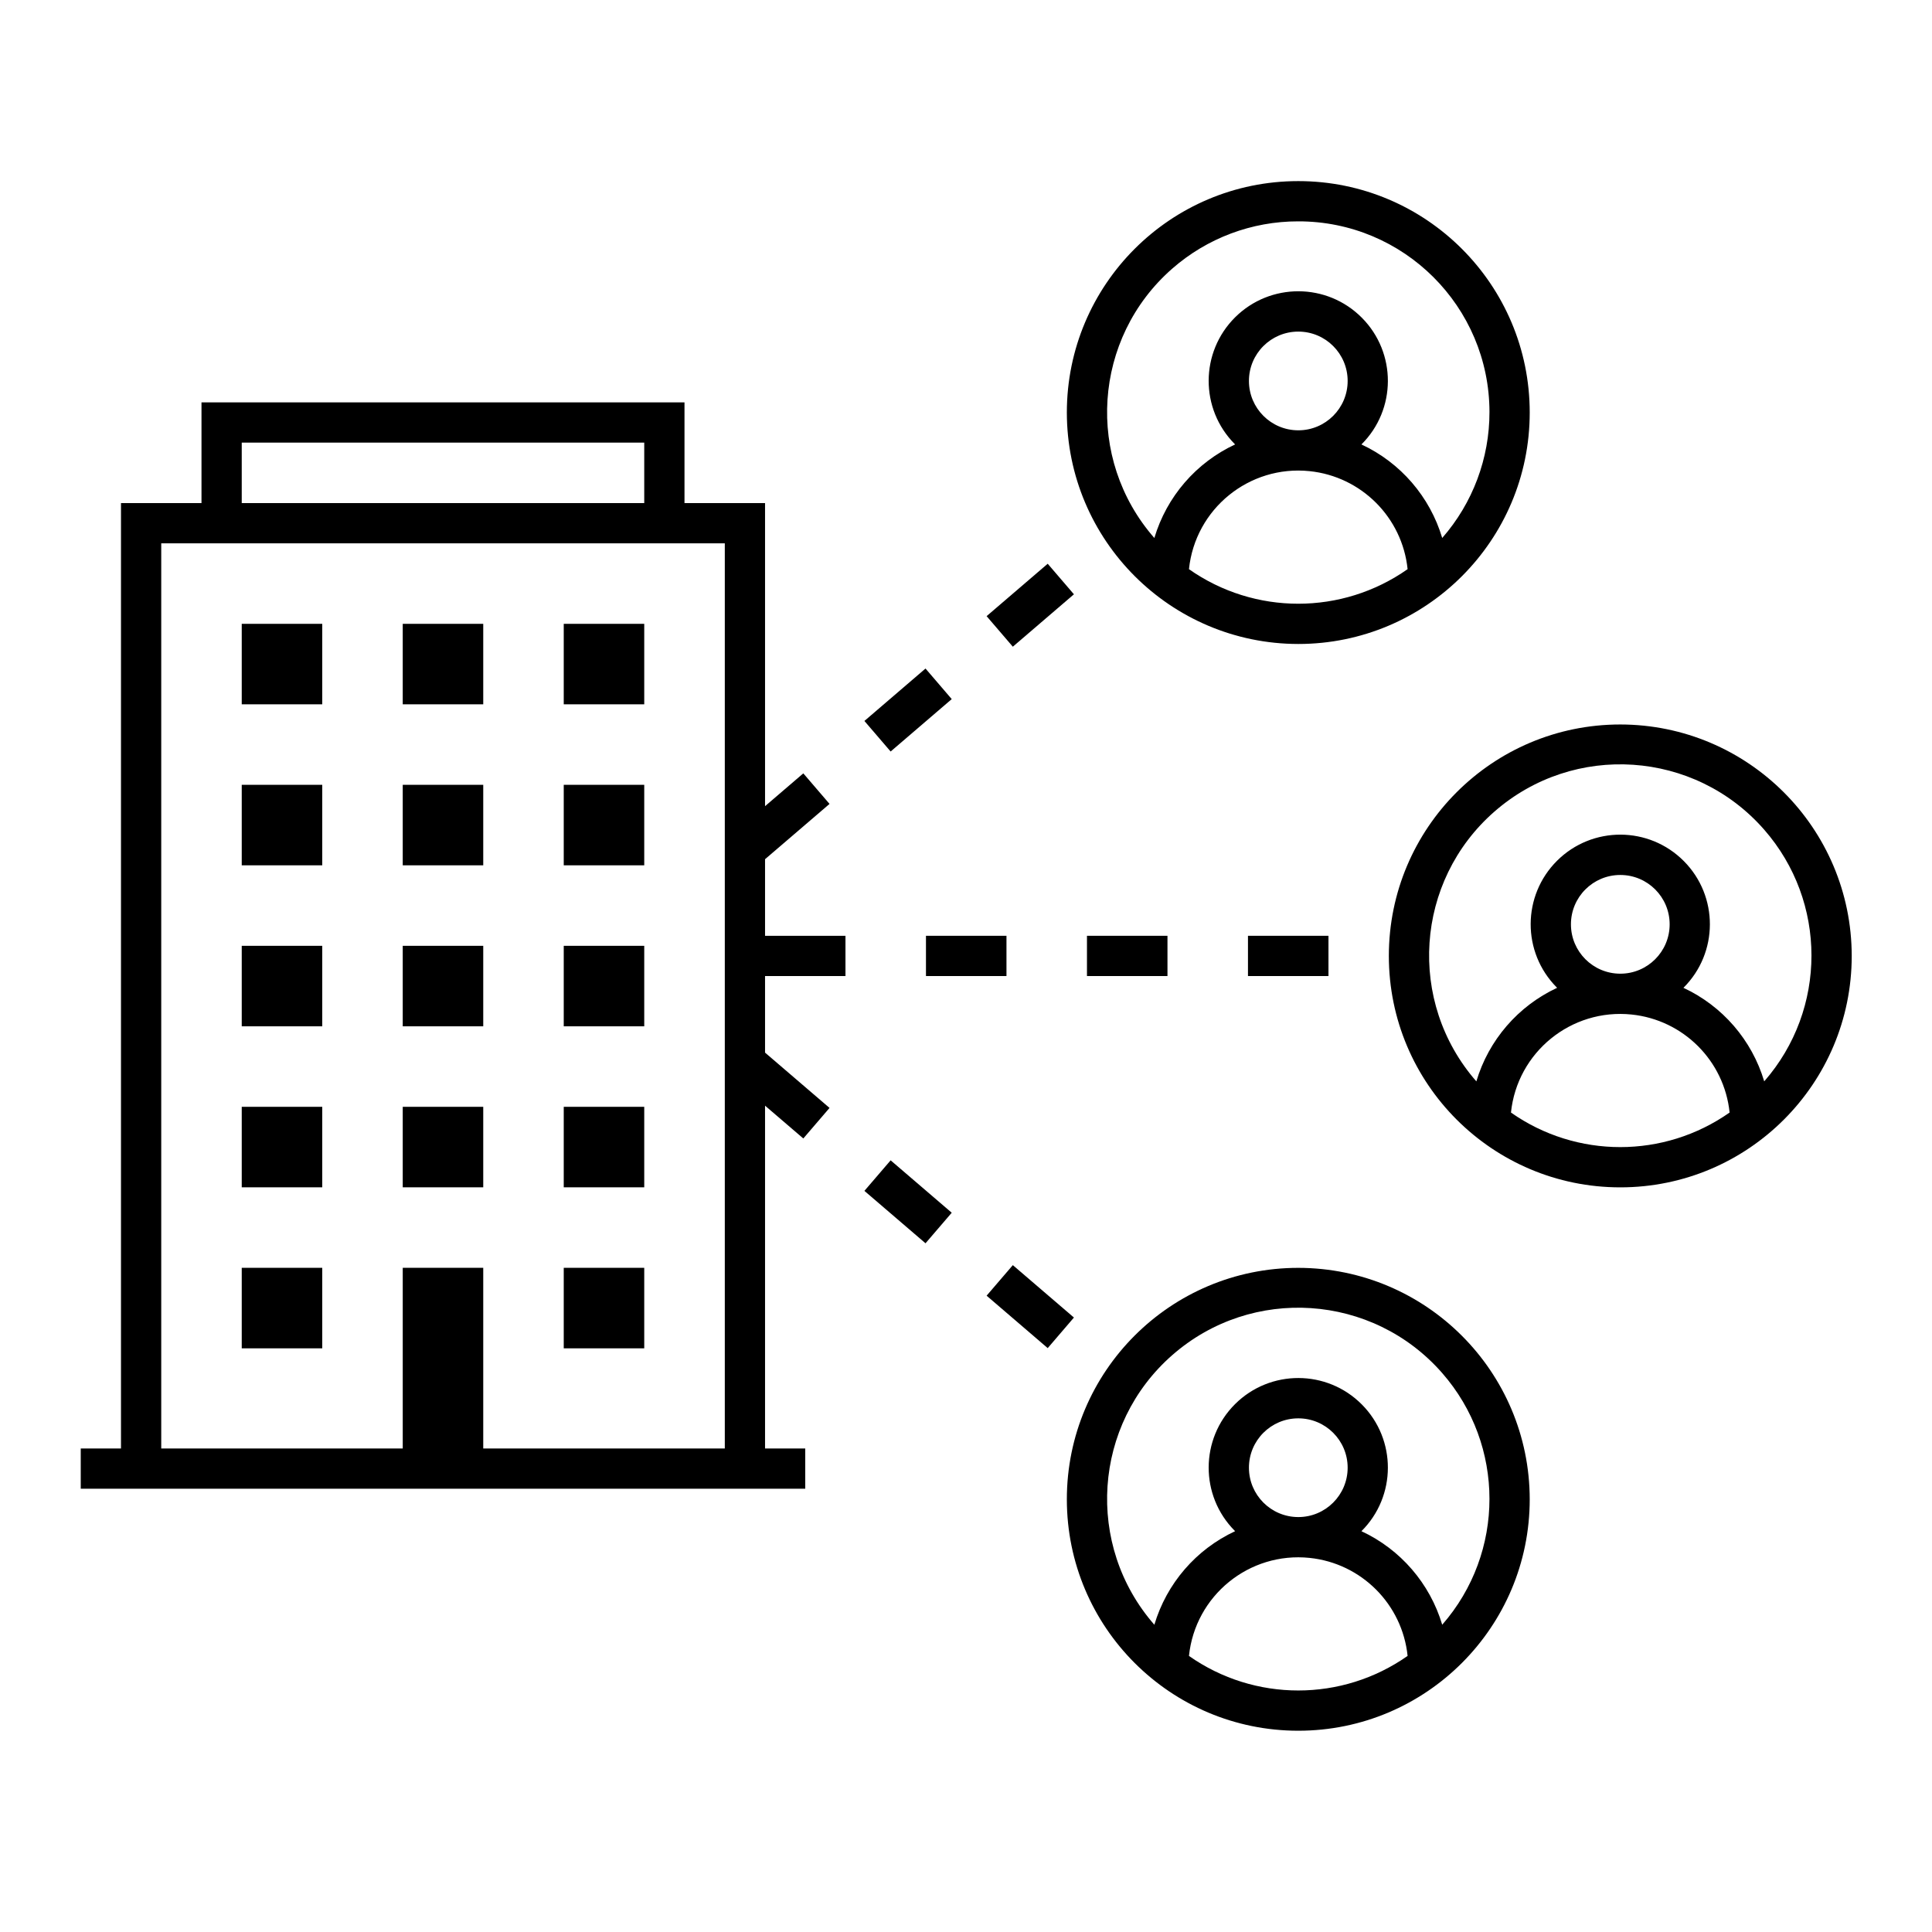
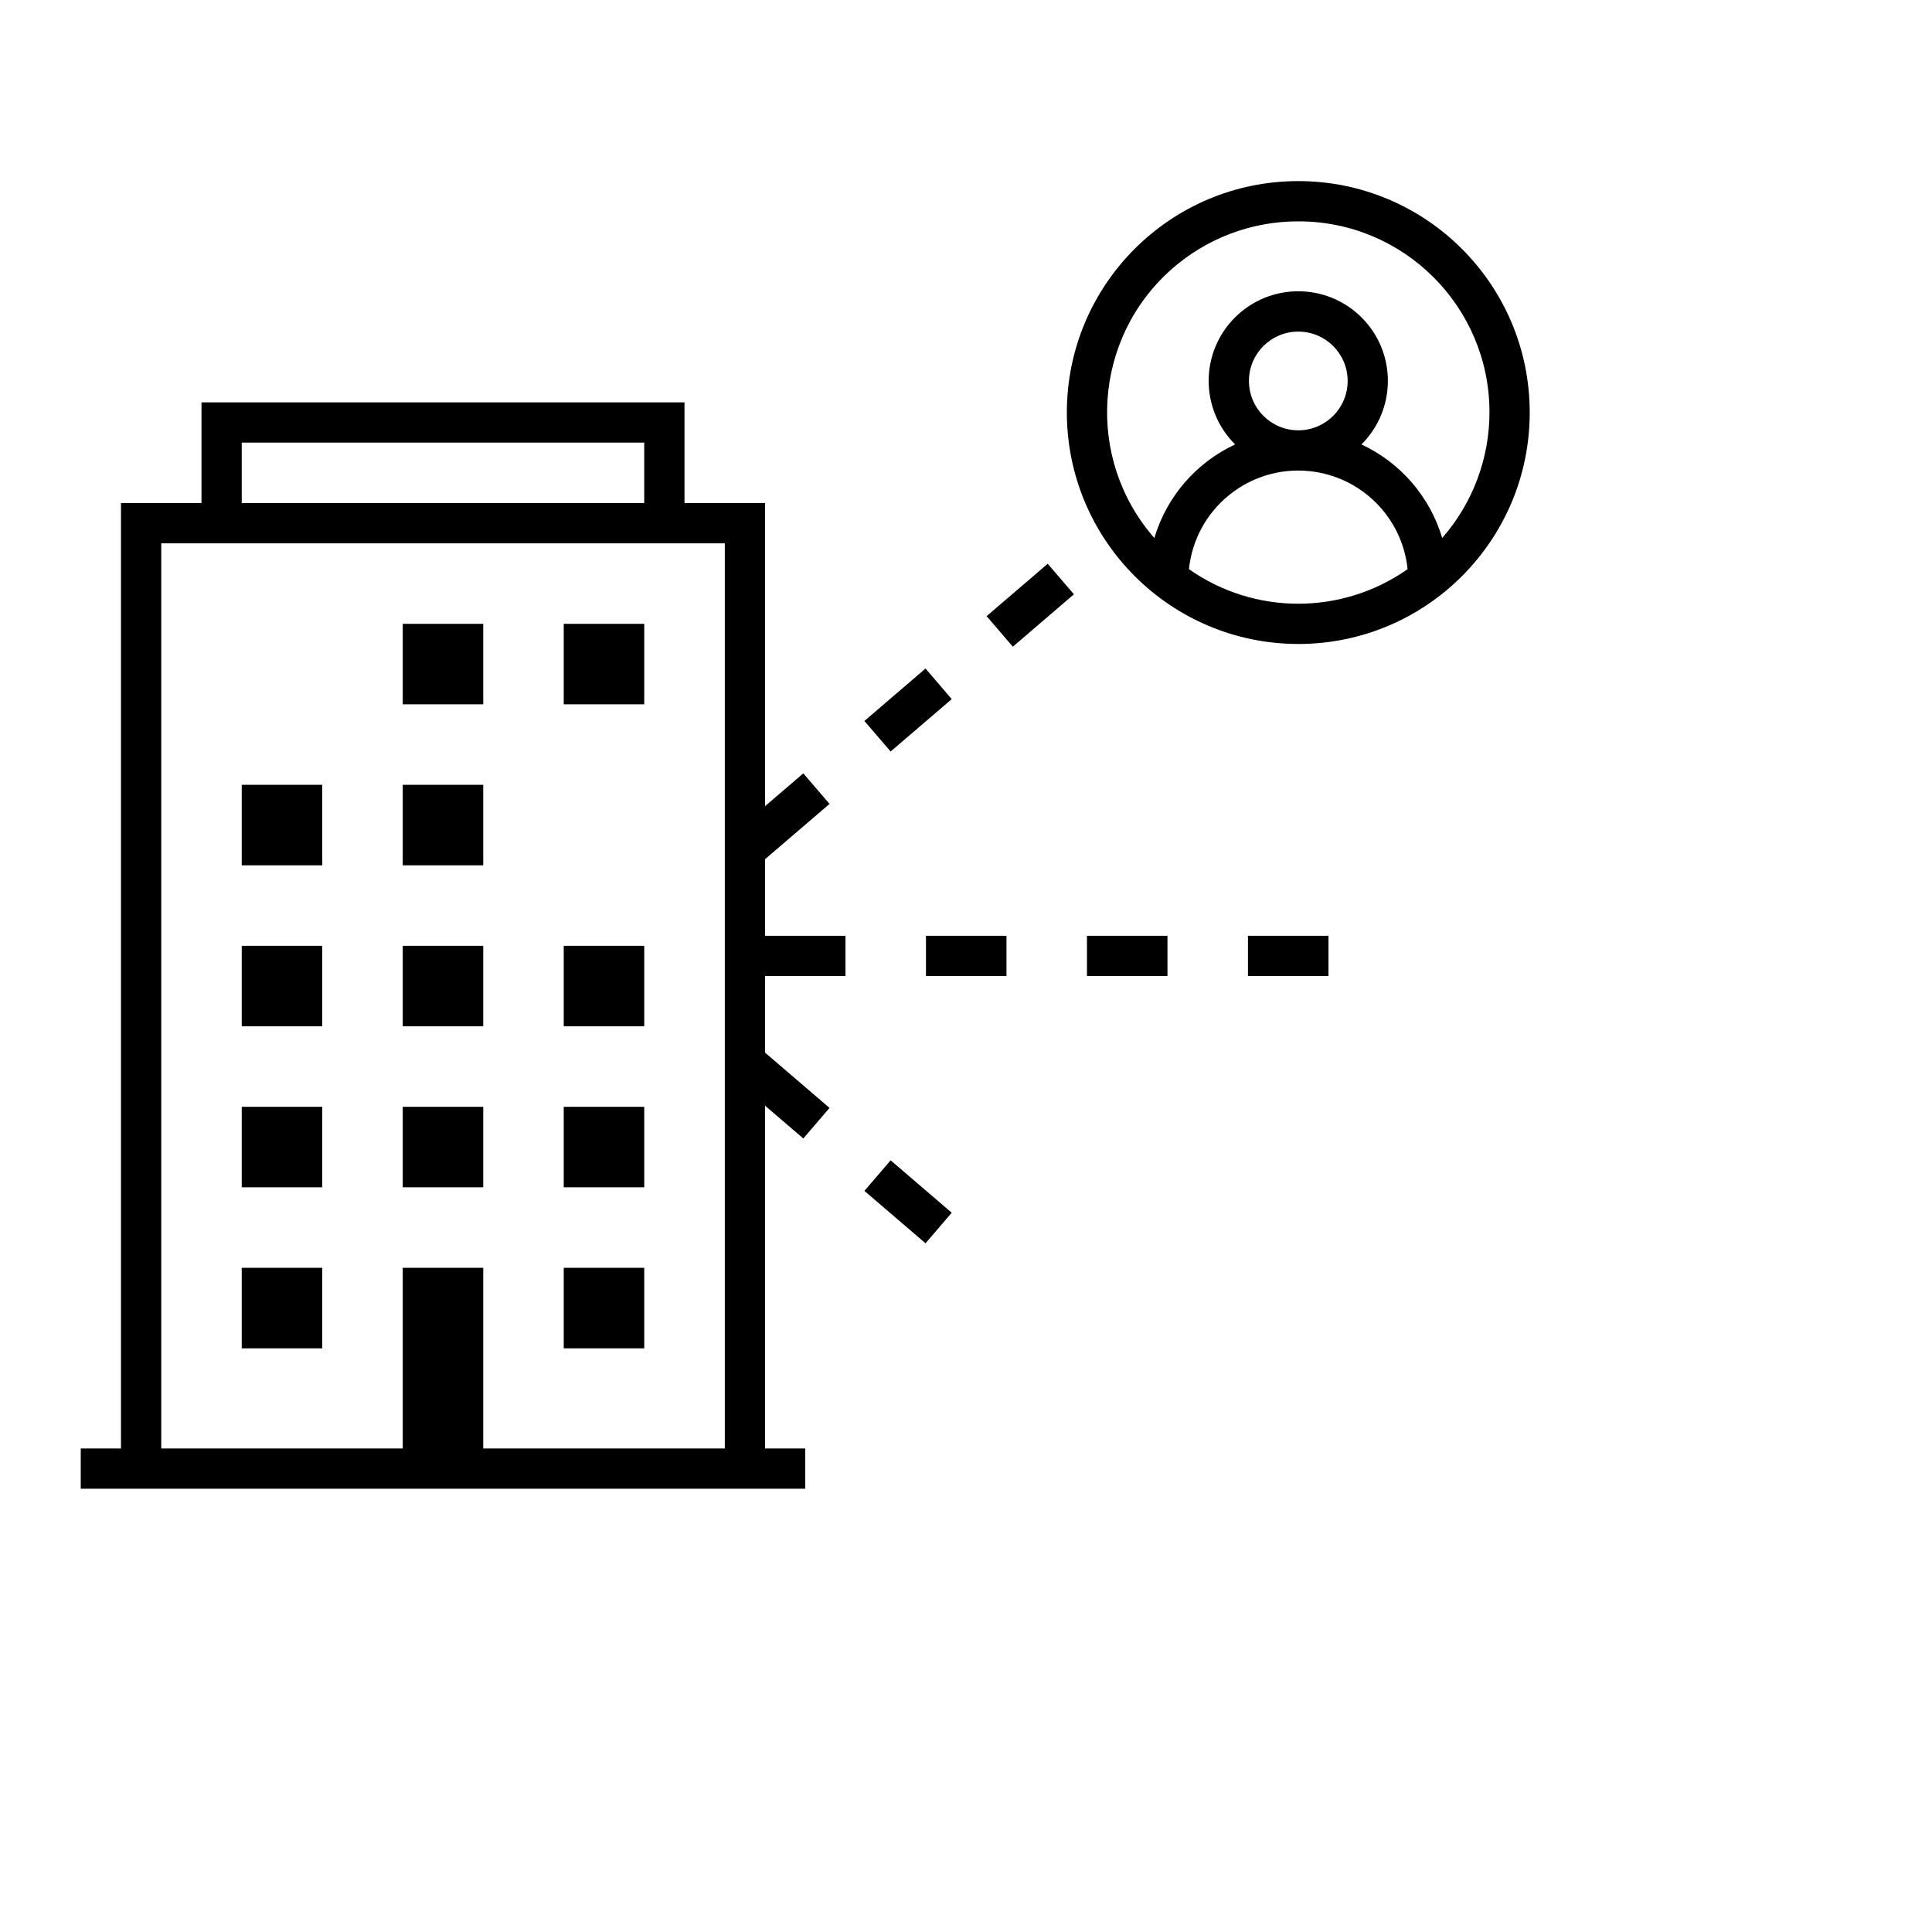
<svg xmlns="http://www.w3.org/2000/svg" width="96" height="96" xml:space="preserve" overflow="hidden">
  <defs>
    <clipPath id="clip0">
      <rect x="203" y="321" width="96" height="96" />
    </clipPath>
  </defs>
  <g clip-path="url(#clip0)" transform="translate(-203 -321)">
    <path d="M245.952 356.824 248.988 354.219 250.291 355.738 247.255 358.342Z" />
    <path d="M245.952 380.174 247.255 378.656 250.291 381.26 248.988 382.778Z" />
-     <path d="M252.024 385.382 253.327 383.864 256.363 386.468 255.06 387.987Z" />
    <path d="M249.011 367.499 253.011 367.499 253.011 369.499 249.011 369.499Z" />
    <path d="M265.011 367.499 269.011 367.499 269.011 369.499 265.011 369.499Z" />
    <path d="M257.011 367.499 261.011 367.499 261.011 369.499 257.011 369.499Z" />
    <path d="M252.024 351.616 255.06 349.012 256.363 350.53 253.327 353.134Z" />
    <path d="M241.015 363.693 244.219 360.946 242.916 359.428 241.015 361.058 241.015 345.998 237.012 345.998 237.012 340.993 213.012 340.993 213.012 345.998 209.012 345.998 209.012 392.974 207.012 392.974 207.012 394.974 243.012 394.974 243.012 392.974 241.015 392.974 241.015 375.94 242.916 377.57 244.219 376.052 241.015 373.304 241.015 369.499 245.011 369.499 245.011 367.499 241.015 367.499ZM215.012 342.993 235.012 342.993 235.012 345.998 215.012 345.998ZM227.012 392.974 227.012 383.997 223.012 383.997 223.012 392.974 211.012 392.974 211.012 347.998 239.015 347.998 239.015 392.974Z" />
    <path d="M231.012 375.997 235.012 375.997 235.012 379.997 231.012 379.997Z" />
    <path d="M215.012 375.997 219.012 375.997 219.012 379.997 215.012 379.997Z" />
    <path d="M223.012 375.997 227.012 375.997 227.012 379.997 223.012 379.997Z" />
    <path d="M215.012 367.997 219.012 367.997 219.012 371.997 215.012 371.997Z" />
    <path d="M223.012 359.997 227.012 359.997 227.012 363.997 223.012 363.997Z" />
    <path d="M223.012 367.997 227.012 367.997 227.012 371.997 223.012 371.997Z" />
    <path d="M215.012 359.997 219.012 359.997 219.012 363.997 215.012 363.997Z" />
    <path d="M231.012 351.998 235.012 351.998 235.012 355.997 231.012 355.997Z" />
    <path d="M215.012 383.997 219.012 383.997 219.012 387.998 215.012 387.998Z" />
    <path d="M231.012 383.997 235.012 383.997 235.012 387.998 231.012 387.998Z" />
-     <path d="M215.012 351.998 219.012 351.998 219.012 355.997 215.012 355.997Z" />
-     <path d="M231.012 359.997 235.012 359.997 235.012 363.997 231.012 363.997Z" />
    <path d="M223.012 351.998 227.012 351.998 227.012 355.997 223.012 355.997Z" />
    <path d="M231.012 367.997 235.012 367.997 235.012 371.997 231.012 371.997Z" />
-     <path d="M283.511 356.999C277.159 356.999 272.011 362.148 272.011 368.499 272.011 374.85 277.159 379.999 283.511 379.999 289.862 379.999 295.011 374.85 295.011 368.499 295.004 362.151 289.859 357.006 283.511 356.999ZM278.079 376.282C278.389 373.282 281.072 371.101 284.072 371.411 286.644 371.677 288.677 373.709 288.943 376.281 285.684 378.571 281.339 378.572 278.079 376.282ZM281.059 366.93C281.058 365.575 282.156 364.477 283.511 364.477 284.865 364.476 285.964 365.574 285.964 366.929 285.964 368.283 284.866 369.382 283.512 369.382 283.511 369.382 283.511 369.382 283.511 369.382 282.157 369.381 281.06 368.284 281.059 366.93ZM290.663 374.732C290.051 372.68 288.59 370.988 286.649 370.084 288.393 368.35 288.402 365.531 286.669 363.787 284.936 362.043 282.117 362.034 280.372 363.767 278.628 365.501 278.619 368.32 280.353 370.064 280.359 370.07 280.366 370.077 280.372 370.084 278.432 370.988 276.971 372.68 276.359 374.733 272.906 370.783 273.308 364.781 277.257 361.328 281.207 357.874 287.208 358.276 290.662 362.226 293.793 365.806 293.794 371.151 290.663 374.732Z" />
    <path d="M267.511 352.999C273.862 352.999 279.011 347.85 279.011 341.499 279.011 335.148 273.862 329.999 267.511 329.999 261.159 329.999 256.011 335.148 256.011 341.499 256.018 347.847 261.162 352.992 267.511 352.999ZM262.079 349.282C262.389 346.282 265.072 344.101 268.072 344.411 270.644 344.677 272.677 346.709 272.943 349.281 269.684 351.571 265.339 351.572 262.079 349.282ZM265.059 339.93C265.058 338.575 266.156 337.477 267.511 337.477 268.865 337.476 269.964 338.574 269.964 339.929 269.964 341.283 268.866 342.382 267.512 342.382 267.511 342.382 267.511 342.382 267.511 342.382 266.157 342.381 265.06 341.284 265.059 339.93ZM267.511 331.999C272.749 331.991 277.003 336.232 277.011 341.47 277.014 343.773 276.18 345.999 274.663 347.732 274.051 345.68 272.59 343.988 270.649 343.084 272.393 341.35 272.402 338.531 270.669 336.787 268.936 335.043 266.117 335.034 264.372 336.767 262.628 338.501 262.619 341.32 264.353 343.064 264.359 343.07 264.366 343.077 264.372 343.084 262.431 343.988 260.971 345.68 260.359 347.733 256.909 343.791 257.306 337.799 261.248 334.348 262.981 332.83 265.207 331.995 267.511 331.999Z" />
-     <path d="M267.511 383.999C261.159 383.999 256.011 389.148 256.011 395.499 256.011 401.85 261.159 406.999 267.511 406.999 273.862 406.999 279.011 401.85 279.011 395.499 279.004 389.151 273.859 384.006 267.511 383.999ZM262.079 403.282C262.389 400.282 265.072 398.101 268.072 398.411 270.644 398.677 272.677 400.709 272.943 403.281 269.684 405.571 265.339 405.572 262.079 403.282ZM265.059 393.93C265.058 392.575 266.156 391.477 267.511 391.477 268.865 391.476 269.964 392.574 269.964 393.929 269.964 395.283 268.866 396.382 267.512 396.382 267.511 396.382 267.511 396.382 267.511 396.382 266.157 396.381 265.06 395.284 265.059 393.93ZM274.663 401.732C274.051 399.68 272.59 397.988 270.649 397.084 272.393 395.35 272.402 392.531 270.669 390.787 268.936 389.043 266.117 389.034 264.372 390.767 262.628 392.501 262.619 395.32 264.353 397.064 264.359 397.07 264.366 397.077 264.372 397.084 262.431 397.988 260.971 399.68 260.359 401.733 256.906 397.783 257.308 391.781 261.257 388.328 265.207 384.874 271.208 385.276 274.662 389.226 277.793 392.806 277.794 398.151 274.663 401.732Z" />
  </g>
</svg>